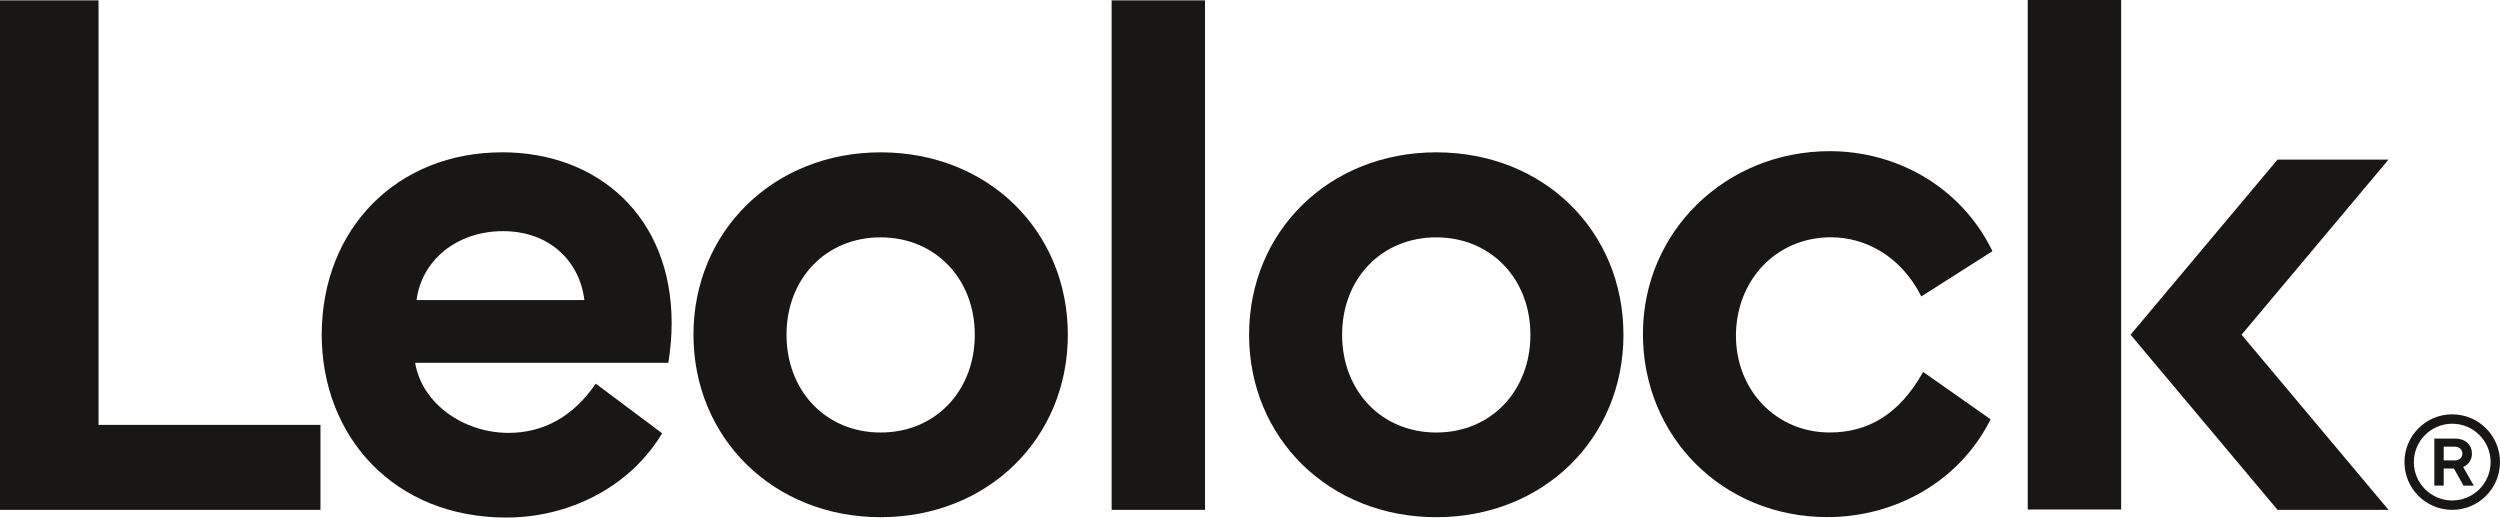
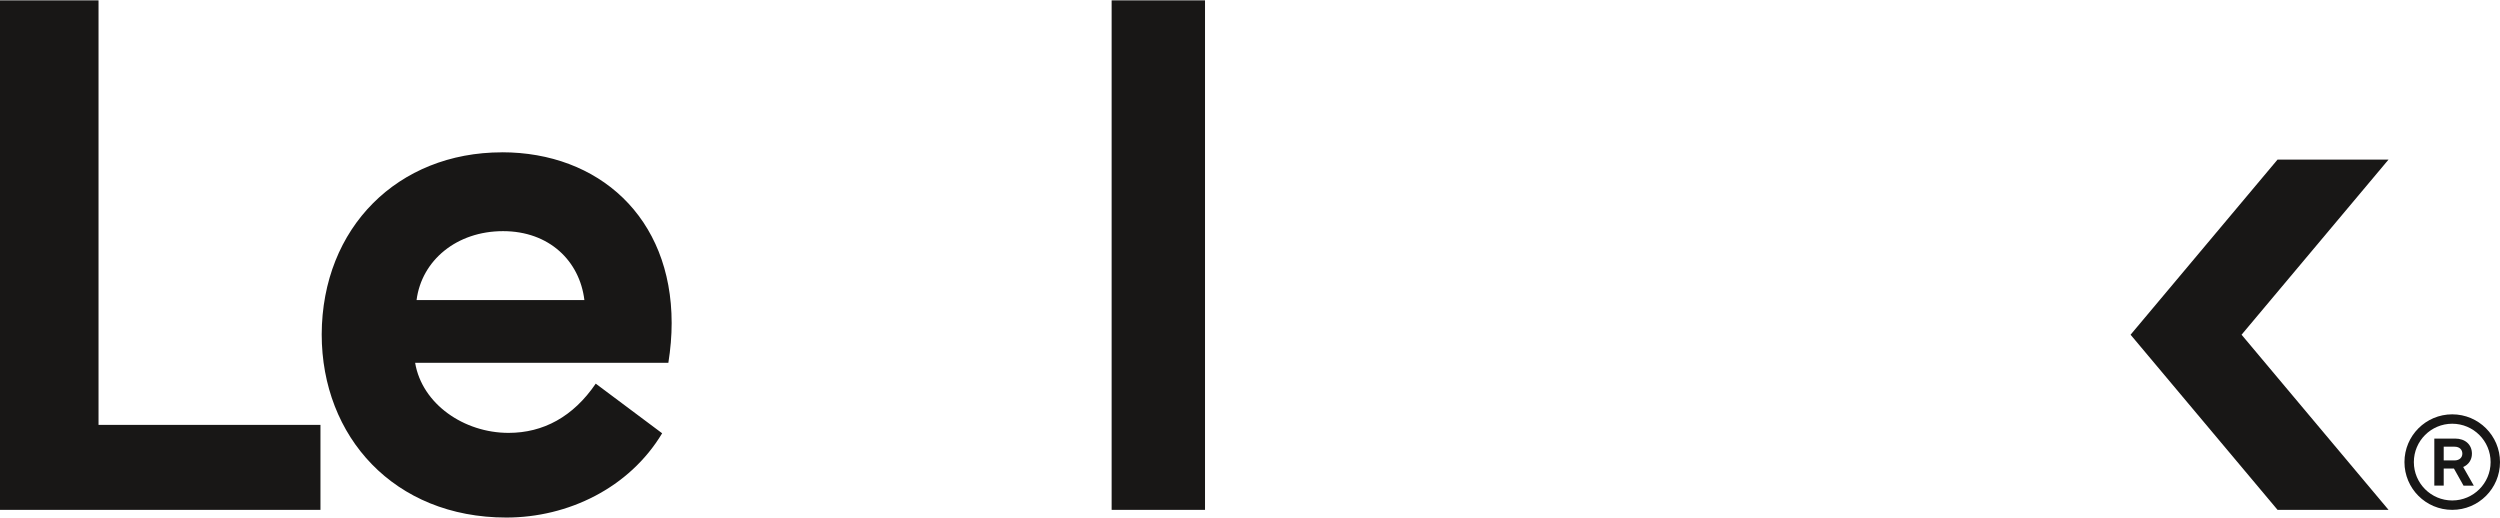
<svg xmlns="http://www.w3.org/2000/svg" width="285" height="59" viewBox="0 0 285 59" fill="none">
  <path d="M279.554 47.234C276.545 47.234 274.108 49.67 274.108 52.679C274.108 55.688 276.545 58.124 279.554 58.124C282.563 58.124 285 55.688 285 52.679C285 49.67 282.563 47.234 279.554 47.234ZM279.554 57.053C277.14 57.053 275.179 55.093 275.179 52.679C275.179 50.265 277.14 48.305 279.554 48.305C281.969 48.305 283.929 50.265 283.929 52.679C283.929 55.093 281.969 57.053 279.554 57.053Z" fill="#181716" />
  <path d="M281.8 51.721C281.8 50.696 281.047 49.997 279.881 49.997H277.512V55.361H278.583V53.414H279.749L280.843 55.365H282.014L280.802 53.237C281.428 52.969 281.8 52.407 281.8 51.726V51.721ZM279.813 52.488H278.583V50.923H279.813C280.403 50.923 280.707 51.272 280.707 51.721C280.707 52.13 280.403 52.488 279.813 52.488Z" fill="#181716" />
  <path d="M11.232 0.041H0V58.124H36.533V48.436H11.232V0.041Z" fill="#181716" />
  <path d="M259.641 18.192L242.886 38.158L259.641 58.124H272.293L255.538 38.158L272.293 18.192H259.641Z" fill="#181716" />
-   <path d="M57.223 17.366C45.369 17.366 36.715 25.933 36.674 38.122C36.674 49.766 44.911 59 57.722 59C64.752 59 71.741 55.633 75.485 49.394L67.915 43.735C65.337 47.519 61.925 49.348 57.972 49.348C52.898 49.348 48.115 46.063 47.325 41.362H76.193C76.442 39.782 76.569 38.285 76.569 36.828C76.569 24.726 68.21 17.361 57.227 17.361L57.223 17.366ZM47.488 34.21C48.069 29.677 52.063 26.351 57.345 26.351C62.628 26.351 66.082 29.763 66.621 34.21H47.488Z" fill="#181716" />
-   <path d="M100.394 17.366C88.164 17.366 79.056 26.392 79.056 38.163C79.056 49.934 88.164 58.959 100.394 58.959C112.625 58.959 121.733 49.974 121.733 38.163C121.733 26.351 112.666 17.366 100.394 17.366ZM100.394 49.307C94.154 49.307 89.662 44.566 89.662 38.163C89.662 31.76 94.154 27.059 100.394 27.059C106.634 27.059 111.127 31.801 111.127 38.163C111.127 44.525 106.675 49.307 100.394 49.307Z" fill="#181716" />
+   <path d="M57.223 17.366C45.369 17.366 36.715 25.933 36.674 38.122C36.674 49.766 44.911 59 57.722 59C64.752 59 71.741 55.633 75.485 49.394L67.915 43.735C65.337 47.519 61.925 49.348 57.972 49.348C52.898 49.348 48.115 46.063 47.325 41.362H76.193C76.442 39.782 76.569 38.285 76.569 36.828C76.569 24.726 68.21 17.361 57.227 17.361L57.223 17.366ZM47.488 34.21C48.069 29.677 52.063 26.351 57.345 26.351C62.628 26.351 66.082 29.763 66.621 34.21H47.488" fill="#181716" />
  <path d="M137.372 0.041H126.726V58.124H137.372V0.041Z" fill="#181716" />
-   <path d="M163.734 17.366C151.504 17.366 142.396 26.392 142.396 38.163C142.396 49.934 151.504 58.959 163.734 58.959C175.965 58.959 185.073 49.974 185.073 38.163C185.073 26.351 176.006 17.366 163.734 17.366ZM163.734 49.307C157.494 49.307 153.001 44.566 153.001 38.163C153.001 31.76 157.494 27.059 163.734 27.059C169.974 27.059 174.467 31.801 174.467 38.163C174.467 44.525 170.015 49.307 163.734 49.307Z" fill="#181716" />
-   <path d="M208.758 27.054C212.624 27.054 216.704 29.173 219.032 33.793L227.142 28.633C223.48 21.146 216.078 17.234 208.59 17.234C196.736 17.234 187.292 26.387 187.292 38.072C187.292 49.757 196.359 58.95 208.34 58.95C215.828 58.95 223.276 55.084 226.933 47.805L219.237 42.396C216.532 47.261 212.915 49.303 208.59 49.303C202.477 49.303 197.898 44.479 197.898 38.281C197.898 32.082 202.35 27.05 208.753 27.05L208.758 27.054Z" fill="#181716" />
-   <path d="M241.81 0H231.163V58.084H241.81V0Z" fill="#181716" />
</svg>